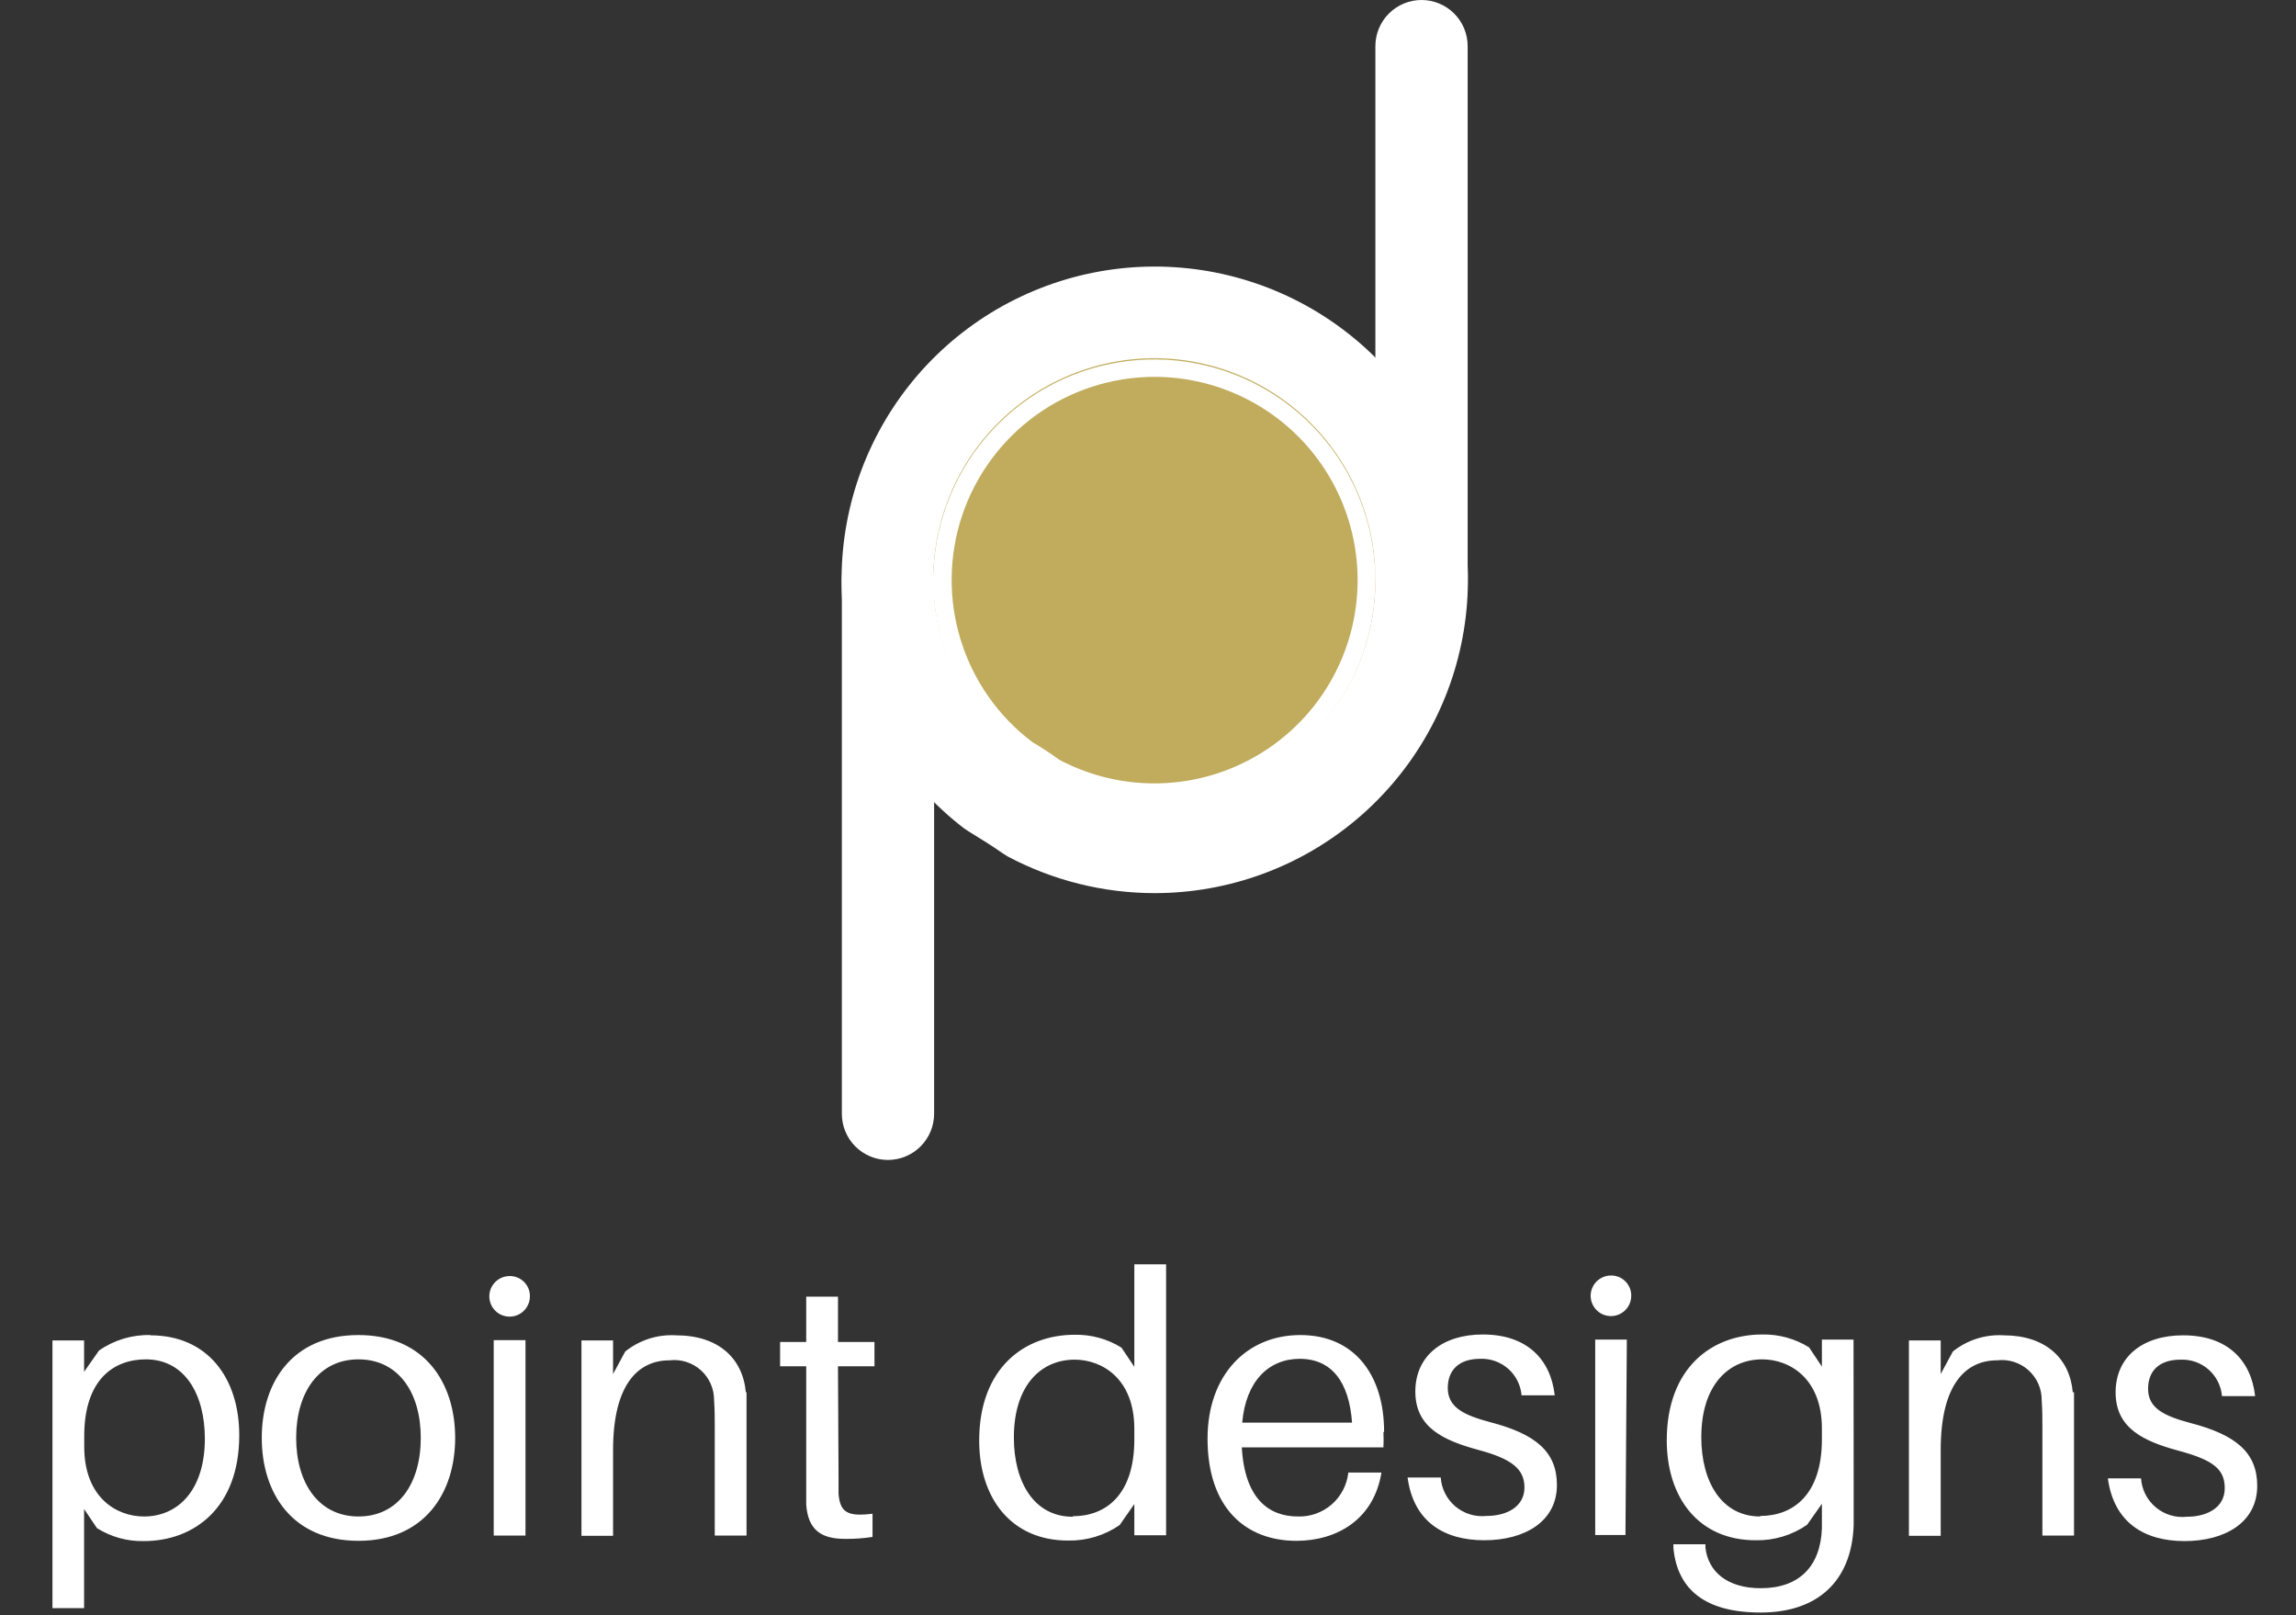
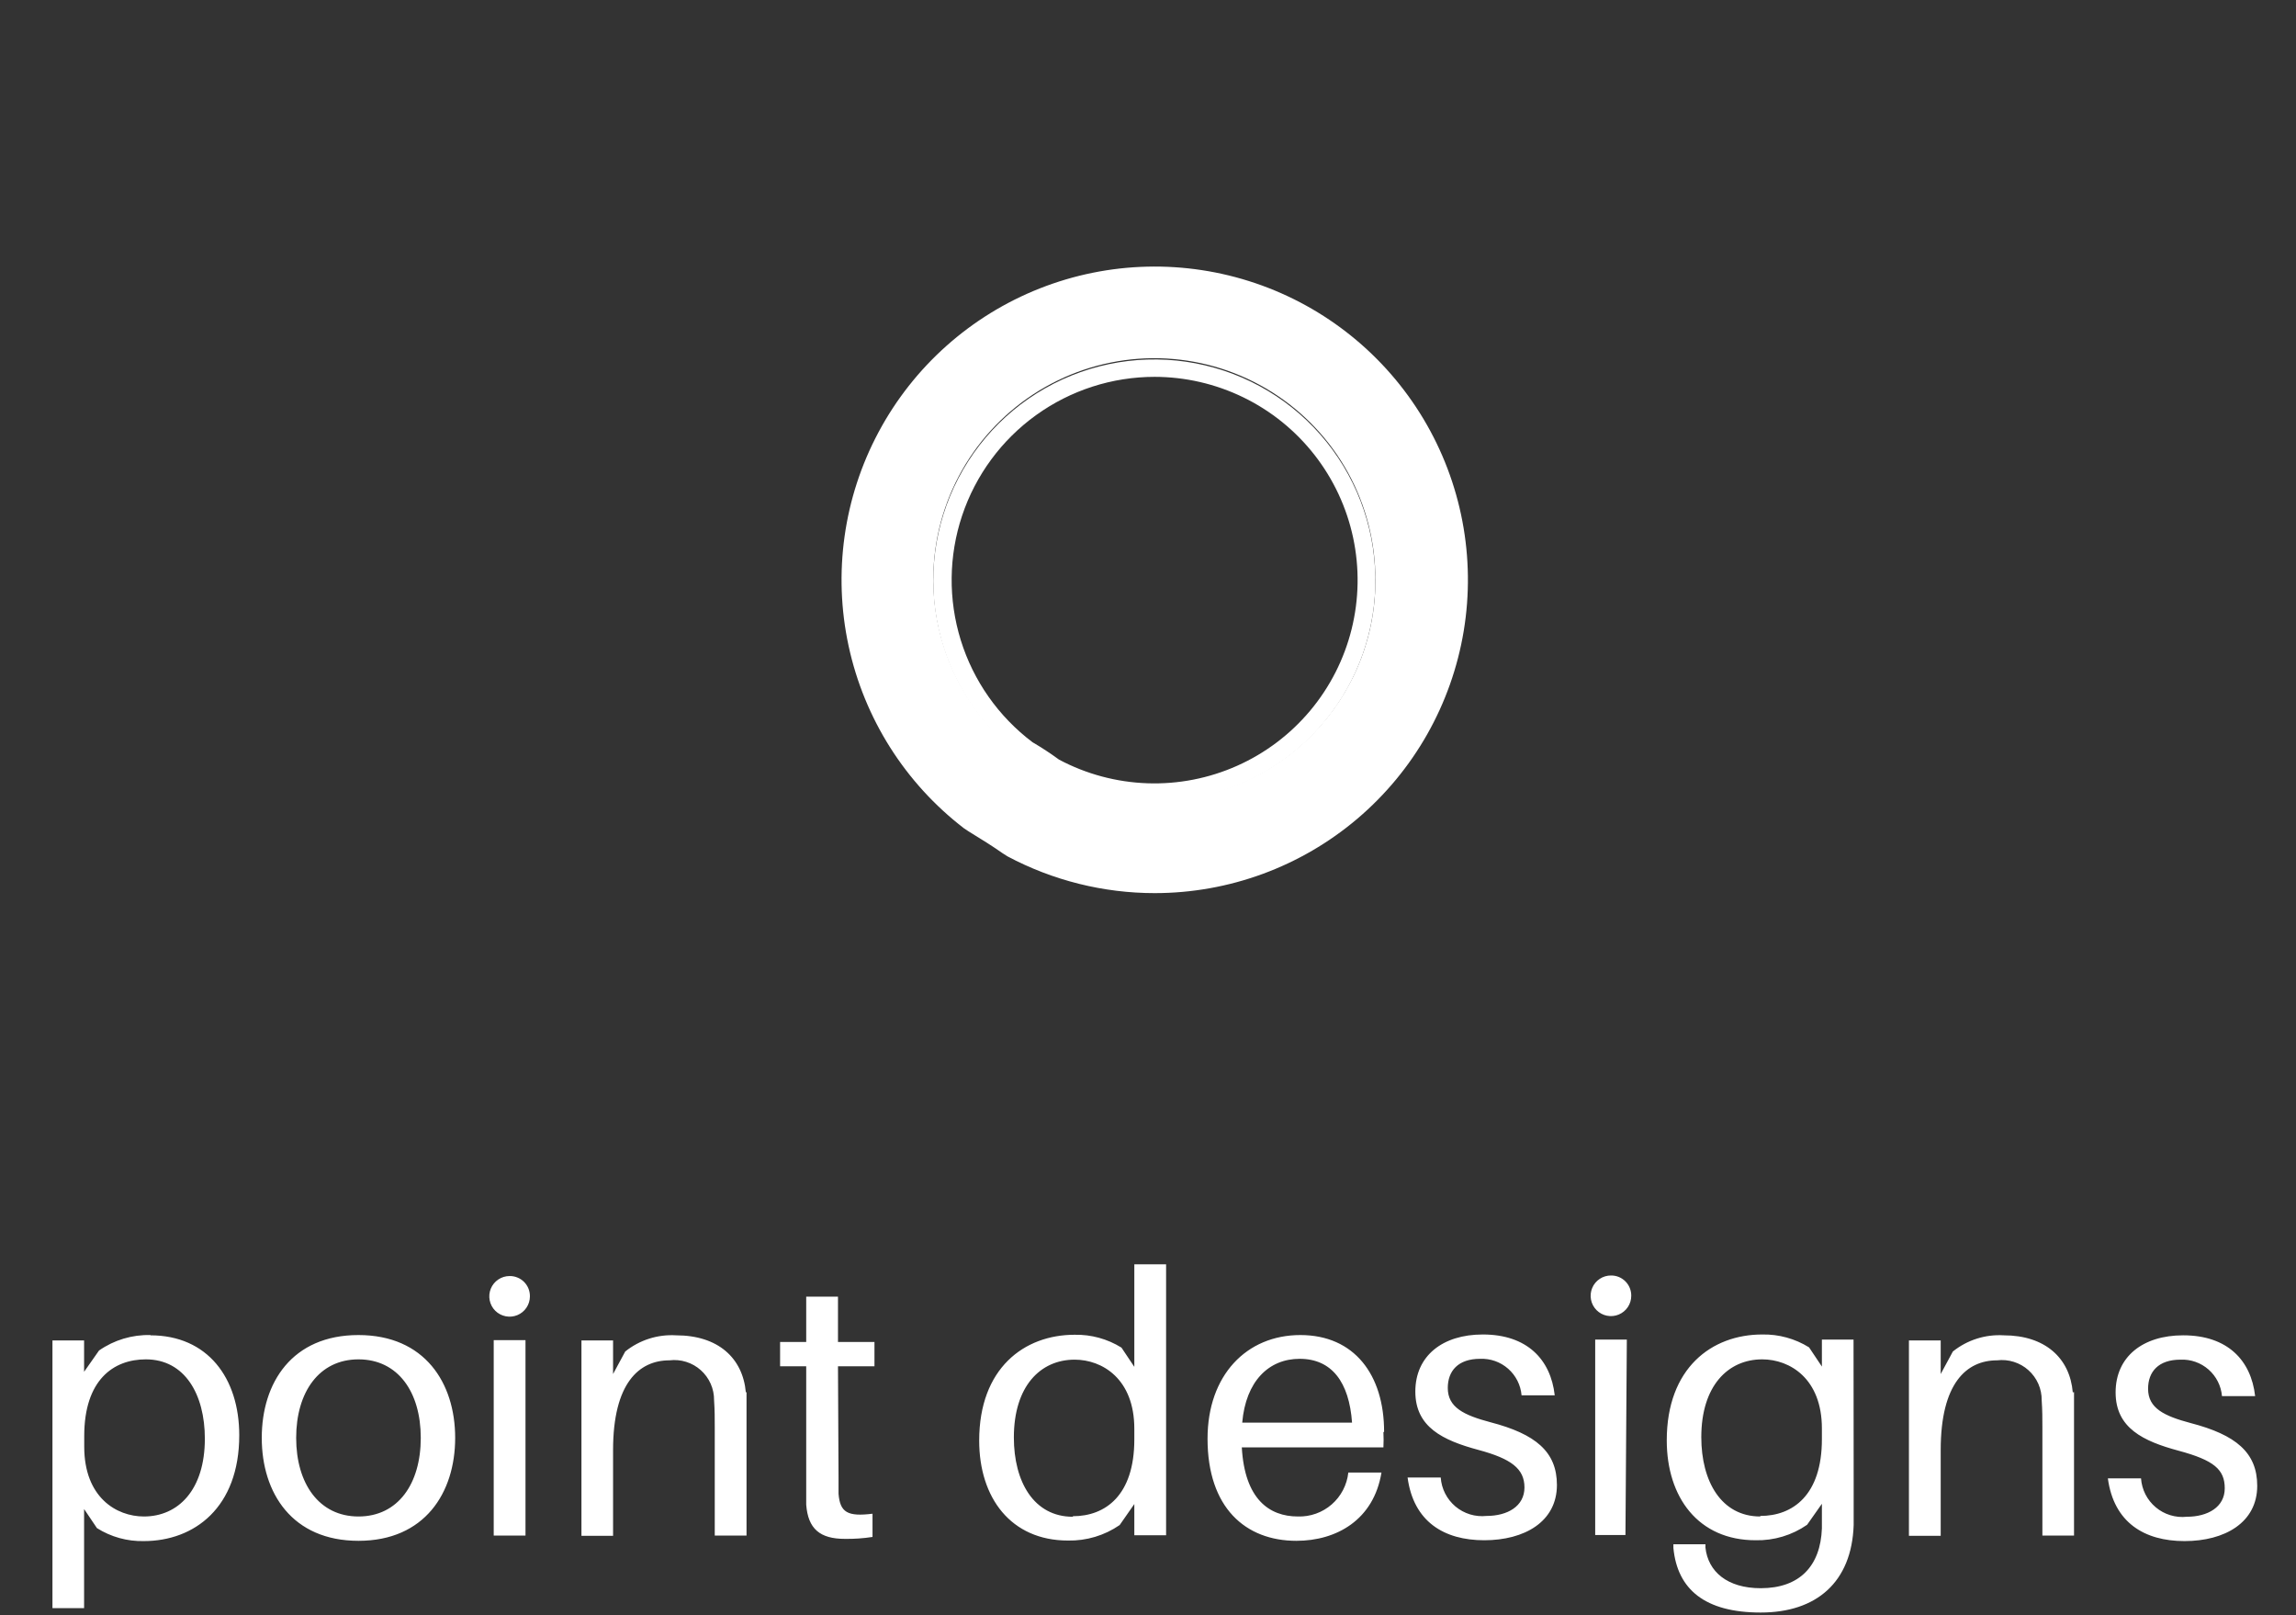
<svg xmlns="http://www.w3.org/2000/svg" width="118" height="83" viewBox="0 0 118 83" fill="none">
  <rect x="0" y="0" width="118" height="83" fill="#333333" stroke="none" />
-   <path d="M59.348 16.088C56.488 16.094 53.701 16.994 51.377 18.662C49.054 20.329 47.31 22.681 46.389 25.389C45.468 28.097 45.417 31.025 46.242 33.763C47.067 36.502 48.727 38.913 50.991 40.662C51.701 41.095 52.361 41.507 52.894 41.89C54.495 42.741 56.248 43.266 58.054 43.435C59.859 43.605 61.68 43.415 63.411 42.877C65.142 42.339 66.75 41.464 68.141 40.301C69.533 39.139 70.68 37.712 71.517 36.104C72.537 34.154 73.065 31.985 73.058 29.785C73.054 26.149 71.608 22.664 69.038 20.094C66.468 17.524 62.983 16.078 59.348 16.074" fill="#C0AC5C" />
-   <path d="M59.348 45.888C56.708 45.888 54.109 45.239 51.779 43.999L51.523 43.836C51.041 43.495 50.451 43.126 49.777 42.714L49.542 42.558C46.517 40.235 44.416 36.913 43.612 33.185C42.808 29.457 43.354 25.564 45.153 22.201C46.951 18.837 49.886 16.222 53.433 14.821C56.981 13.42 60.91 13.325 64.522 14.551C68.133 15.777 71.192 18.247 73.153 21.518C75.113 24.79 75.848 28.651 75.227 32.414C74.605 36.177 72.668 39.597 69.76 42.065C66.852 44.533 63.162 45.887 59.348 45.888ZM54.136 39.881C56.807 41.257 59.915 41.518 62.779 40.608C65.642 39.698 68.029 37.69 69.416 35.025C70.258 33.412 70.694 31.618 70.686 29.799C70.692 27.871 70.207 25.973 69.277 24.283C68.346 22.594 67.001 21.17 65.368 20.144C63.735 19.119 61.868 18.526 59.942 18.421C58.017 18.317 56.096 18.704 54.362 19.547C52.627 20.389 51.136 21.66 50.028 23.238C48.92 24.817 48.232 26.651 48.029 28.569C47.826 30.487 48.115 32.424 48.868 34.2C49.621 35.975 50.813 37.53 52.333 38.717C53.007 39.121 53.611 39.512 54.136 39.881Z" fill="white" />
-   <path d="M45.637 59.598C45.008 59.598 44.405 59.348 43.96 58.904C43.515 58.459 43.266 57.856 43.266 57.227V29.799C43.266 29.488 43.327 29.179 43.446 28.892C43.565 28.604 43.74 28.342 43.96 28.122C44.18 27.902 44.442 27.727 44.73 27.608C45.017 27.489 45.326 27.428 45.637 27.428C45.949 27.428 46.257 27.489 46.544 27.608C46.832 27.727 47.094 27.902 47.314 28.122C47.534 28.342 47.709 28.604 47.828 28.892C47.947 29.179 48.008 29.488 48.008 29.799V57.227C48.007 57.855 47.756 58.457 47.312 58.901C46.867 59.346 46.265 59.596 45.637 59.598ZM73.058 32.142C72.429 32.142 71.825 31.892 71.381 31.448C70.936 31.003 70.686 30.4 70.686 29.771V2.371C70.686 1.742 70.936 1.139 71.381 0.695C71.825 0.25 72.429 0 73.058 0C73.686 0 74.29 0.25 74.734 0.695C75.179 1.139 75.429 1.742 75.429 2.371V29.799C75.423 30.424 75.171 31.021 74.727 31.46C74.282 31.899 73.682 32.144 73.058 32.142Z" fill="white" />
+   <path d="M59.348 45.888C56.708 45.888 54.109 45.239 51.779 43.999L51.523 43.836C51.041 43.495 50.451 43.126 49.777 42.714L49.542 42.558C46.517 40.235 44.416 36.913 43.612 33.185C42.808 29.457 43.354 25.564 45.153 22.201C46.951 18.837 49.886 16.222 53.433 14.821C56.981 13.42 60.91 13.325 64.522 14.551C68.133 15.777 71.192 18.247 73.153 21.518C75.113 24.79 75.848 28.651 75.227 32.414C74.605 36.177 72.668 39.597 69.76 42.065C66.852 44.533 63.162 45.887 59.348 45.888M54.136 39.881C56.807 41.257 59.915 41.518 62.779 40.608C65.642 39.698 68.029 37.69 69.416 35.025C70.258 33.412 70.694 31.618 70.686 29.799C70.692 27.871 70.207 25.973 69.277 24.283C68.346 22.594 67.001 21.17 65.368 20.144C63.735 19.119 61.868 18.526 59.942 18.421C58.017 18.317 56.096 18.704 54.362 19.547C52.627 20.389 51.136 21.66 50.028 23.238C48.92 24.817 48.232 26.651 48.029 28.569C47.826 30.487 48.115 32.424 48.868 34.2C49.621 35.975 50.813 37.53 52.333 38.717C53.007 39.121 53.611 39.512 54.136 39.881Z" fill="white" />
  <path d="M59.348 41.188C57.46 41.192 55.601 40.726 53.938 39.831C53.505 39.519 53.036 39.214 52.518 38.923C50.358 37.306 48.844 34.974 48.246 32.343C47.649 29.712 48.007 26.954 49.258 24.564C50.508 22.173 52.568 20.305 55.069 19.294C57.571 18.284 60.35 18.197 62.91 19.048C65.47 19.899 67.644 21.634 69.041 23.942C70.439 26.25 70.97 28.979 70.539 31.642C70.108 34.306 68.743 36.728 66.689 38.477C64.634 40.226 62.025 41.187 59.327 41.188H59.348ZM59.348 19.362C57.159 19.361 55.026 20.049 53.249 21.328C51.473 22.606 50.143 24.411 49.448 26.486C48.754 28.562 48.729 30.803 49.378 32.894C50.027 34.984 51.317 36.817 53.065 38.135C53.534 38.409 53.989 38.708 54.428 39.029C55.829 39.774 57.381 40.189 58.967 40.244C60.552 40.299 62.13 39.992 63.579 39.346C65.028 38.701 66.311 37.733 67.331 36.518C68.35 35.302 69.08 33.87 69.463 32.331C69.847 30.791 69.874 29.184 69.544 27.633C69.214 26.081 68.535 24.625 67.558 23.374C66.581 22.124 65.332 21.113 63.905 20.418C62.479 19.723 60.913 19.362 59.327 19.362H59.348Z" fill="white" />
  <path d="M112.194 68.608C110.128 68.608 108.729 69.708 108.729 71.54C108.729 73.372 110.149 74.047 111.967 74.537C113.784 75.026 114.338 75.502 114.338 76.468C114.338 77.433 113.465 77.93 112.386 77.93C112.101 77.961 111.812 77.933 111.538 77.849C111.264 77.766 111.01 77.628 110.791 77.443C110.571 77.259 110.391 77.032 110.261 76.777C110.132 76.521 110.055 76.242 110.035 75.957H108.331C108.637 78.228 110.206 79.18 112.272 79.18C114.338 79.18 116.007 78.229 116.007 76.34C116.007 74.629 114.906 73.72 112.591 73.117C111.228 72.754 110.398 72.357 110.398 71.356C110.398 70.482 110.923 69.858 112.066 69.858C112.594 69.835 113.11 70.018 113.507 70.367C113.904 70.716 114.151 71.205 114.196 71.732H115.9C115.694 69.893 114.48 68.608 112.208 68.608H112.194ZM106.528 71.54C106.379 69.779 105.108 68.608 102.978 68.608C102.034 68.551 101.103 68.847 100.365 69.439L99.74 70.596V68.871H98.107V78.91H99.74V74.501C99.74 71.072 101.061 69.893 102.637 69.893C102.926 69.858 103.22 69.884 103.498 69.972C103.776 70.059 104.032 70.204 104.249 70.399C104.466 70.593 104.639 70.832 104.757 71.098C104.874 71.365 104.934 71.654 104.93 71.945C104.966 72.456 104.966 72.868 104.966 73.365V78.896H106.592V73.251C106.592 72.442 106.592 72.037 106.592 71.526L106.528 71.54ZM90.468 77.916C88.465 77.916 87.436 76.113 87.436 73.841C87.436 71.207 88.806 69.843 90.567 69.843C91.987 69.843 93.634 70.83 93.634 73.393V73.947C93.634 76.823 92.136 77.888 90.468 77.888V77.916ZM95.26 68.828H93.634V70.213L92.974 69.226C92.252 68.777 91.416 68.548 90.567 68.565C87.968 68.565 85.661 70.291 85.661 74.004C85.661 76.936 87.287 79.137 90.226 79.137C91.171 79.158 92.098 78.88 92.874 78.342L93.634 77.263V77.433C93.634 77.732 93.634 78.058 93.634 78.527C93.563 80.465 92.484 81.601 90.489 81.601C88.771 81.601 87.784 80.749 87.649 79.514V79.343H86.002V79.535C86.207 81.665 87.627 82.851 90.489 82.851C93.35 82.851 95.168 81.296 95.267 78.356C95.267 77.81 95.267 77.036 95.267 76.411L95.26 68.828ZM83.609 68.828H81.983V78.868H83.538L83.609 68.828ZM82.799 65.534C82.593 65.532 82.39 65.592 82.218 65.706C82.045 65.82 81.91 65.982 81.83 66.173C81.75 66.364 81.728 66.574 81.768 66.776C81.807 66.98 81.906 67.166 82.052 67.313C82.198 67.46 82.383 67.56 82.586 67.6C82.789 67.641 82.999 67.621 83.19 67.542C83.381 67.463 83.545 67.33 83.66 67.158C83.775 66.986 83.836 66.784 83.836 66.577C83.838 66.44 83.812 66.304 83.761 66.177C83.71 66.05 83.634 65.935 83.537 65.838C83.441 65.74 83.326 65.663 83.199 65.611C83.072 65.559 82.936 65.533 82.799 65.534ZM76.204 68.565C74.137 68.565 72.739 69.666 72.739 71.498C72.739 73.329 74.159 74.004 75.976 74.494C77.666 74.948 78.348 75.46 78.348 76.425C78.348 77.391 77.474 77.888 76.395 77.888C76.11 77.918 75.822 77.891 75.548 77.807C75.274 77.723 75.02 77.585 74.8 77.401C74.581 77.216 74.401 76.99 74.271 76.734C74.141 76.479 74.064 76.2 74.045 75.914H72.341C72.646 78.186 74.216 79.137 76.282 79.137C78.348 79.137 80.016 78.186 80.016 76.297C80.016 74.586 78.916 73.677 76.601 73.074C75.238 72.712 74.407 72.314 74.407 71.313C74.407 70.44 74.933 69.815 76.069 69.815C76.597 69.793 77.113 69.975 77.51 70.325C77.907 70.674 78.153 71.163 78.199 71.689H79.903C79.697 69.85 78.483 68.565 76.211 68.565H76.204ZM66.796 69.815C68.443 69.815 69.338 71.008 69.487 73.095H63.842C64.027 70.965 65.205 69.815 66.796 69.815ZM71.134 73.564C71.134 70.632 69.6 68.594 66.831 68.594C64.062 68.594 62.06 70.66 62.06 73.919C62.06 77.469 64.013 79.166 66.626 79.166C68.692 79.166 70.602 78.087 70.999 75.658H69.295C69.227 76.292 68.923 76.877 68.442 77.296C67.962 77.714 67.341 77.936 66.704 77.916C65.227 77.916 63.97 77.022 63.821 74.366H71.099C71.112 74.106 71.112 73.845 71.099 73.585L71.134 73.564ZM55.138 77.93C53.128 77.93 52.106 76.127 52.106 73.855C52.106 71.221 53.469 69.858 55.23 69.858C56.65 69.858 58.297 70.844 58.297 73.408V73.961C58.297 76.837 56.806 77.902 55.138 77.902V77.93ZM59.93 64.959H58.297V70.227L57.637 69.24C56.915 68.791 56.079 68.562 55.23 68.579C52.631 68.579 50.324 70.305 50.324 74.018C50.324 76.951 51.95 79.152 54.889 79.152C55.836 79.171 56.765 78.893 57.544 78.356L58.297 77.277V78.882H59.93V64.959ZM43.067 70.198H44.942V68.949H43.067V66.62H41.434V68.949H40.092V70.198H41.434V76.049C41.434 76.617 41.434 77.036 41.434 77.305C41.527 78.555 42.144 79.066 43.422 79.066C43.898 79.073 44.373 79.04 44.842 78.967V77.774C43.572 77.93 43.174 77.717 43.096 76.752C43.096 76.489 43.096 76.319 43.096 75.978L43.067 70.198ZM38.332 71.54C38.175 69.779 36.912 68.608 34.746 68.608C33.802 68.551 32.871 68.847 32.133 69.439L31.508 70.596V68.871H29.883V78.91H31.508V74.501C31.508 71.072 32.836 69.893 34.405 69.893C34.694 69.858 34.988 69.884 35.266 69.972C35.544 70.059 35.8 70.204 36.017 70.399C36.234 70.593 36.408 70.832 36.525 71.098C36.643 71.365 36.702 71.654 36.699 71.945C36.734 72.456 36.734 72.868 36.734 73.365V78.896H38.367V73.251C38.367 72.442 38.367 72.037 38.367 71.526L38.332 71.54ZM27.007 68.856H25.374V78.896H27.007V68.856ZM26.191 65.562C25.984 65.562 25.782 65.623 25.611 65.738C25.439 65.853 25.305 66.016 25.226 66.206C25.147 66.397 25.127 66.607 25.167 66.809C25.207 67.012 25.306 67.198 25.452 67.344C25.598 67.49 25.784 67.589 25.987 67.629C26.189 67.67 26.399 67.649 26.59 67.57C26.781 67.491 26.944 67.357 27.058 67.186C27.173 67.014 27.234 66.812 27.234 66.606C27.236 66.468 27.21 66.332 27.159 66.204C27.107 66.077 27.03 65.961 26.933 65.863C26.835 65.766 26.72 65.689 26.592 65.638C26.465 65.586 26.328 65.56 26.191 65.562ZM18.423 77.916C16.399 77.916 15.221 76.226 15.221 73.876C15.221 71.526 16.399 69.843 18.423 69.843C20.447 69.843 21.625 71.512 21.625 73.876C21.625 76.24 20.454 77.916 18.423 77.916ZM18.423 68.594C15.015 68.594 13.453 71.036 13.453 73.876C13.453 76.716 15.022 79.166 18.423 79.166C21.824 79.166 23.393 76.702 23.393 73.876C23.393 71.05 21.824 68.594 18.423 68.594ZM7.397 77.916C5.977 77.916 4.329 76.929 4.329 74.331V73.784C4.329 70.901 5.827 69.843 7.496 69.843C9.498 69.843 10.528 71.64 10.528 73.919C10.528 76.553 9.157 77.916 7.397 77.916ZM7.737 68.594C6.792 68.57 5.864 68.848 5.089 69.389L4.322 70.482V68.871H2.696V82.624H4.322V77.533L4.982 78.513C5.702 78.967 6.539 79.199 7.389 79.18C9.988 79.18 12.296 77.455 12.296 73.741C12.296 70.802 10.67 68.608 7.73 68.608" fill="white" />
</svg>